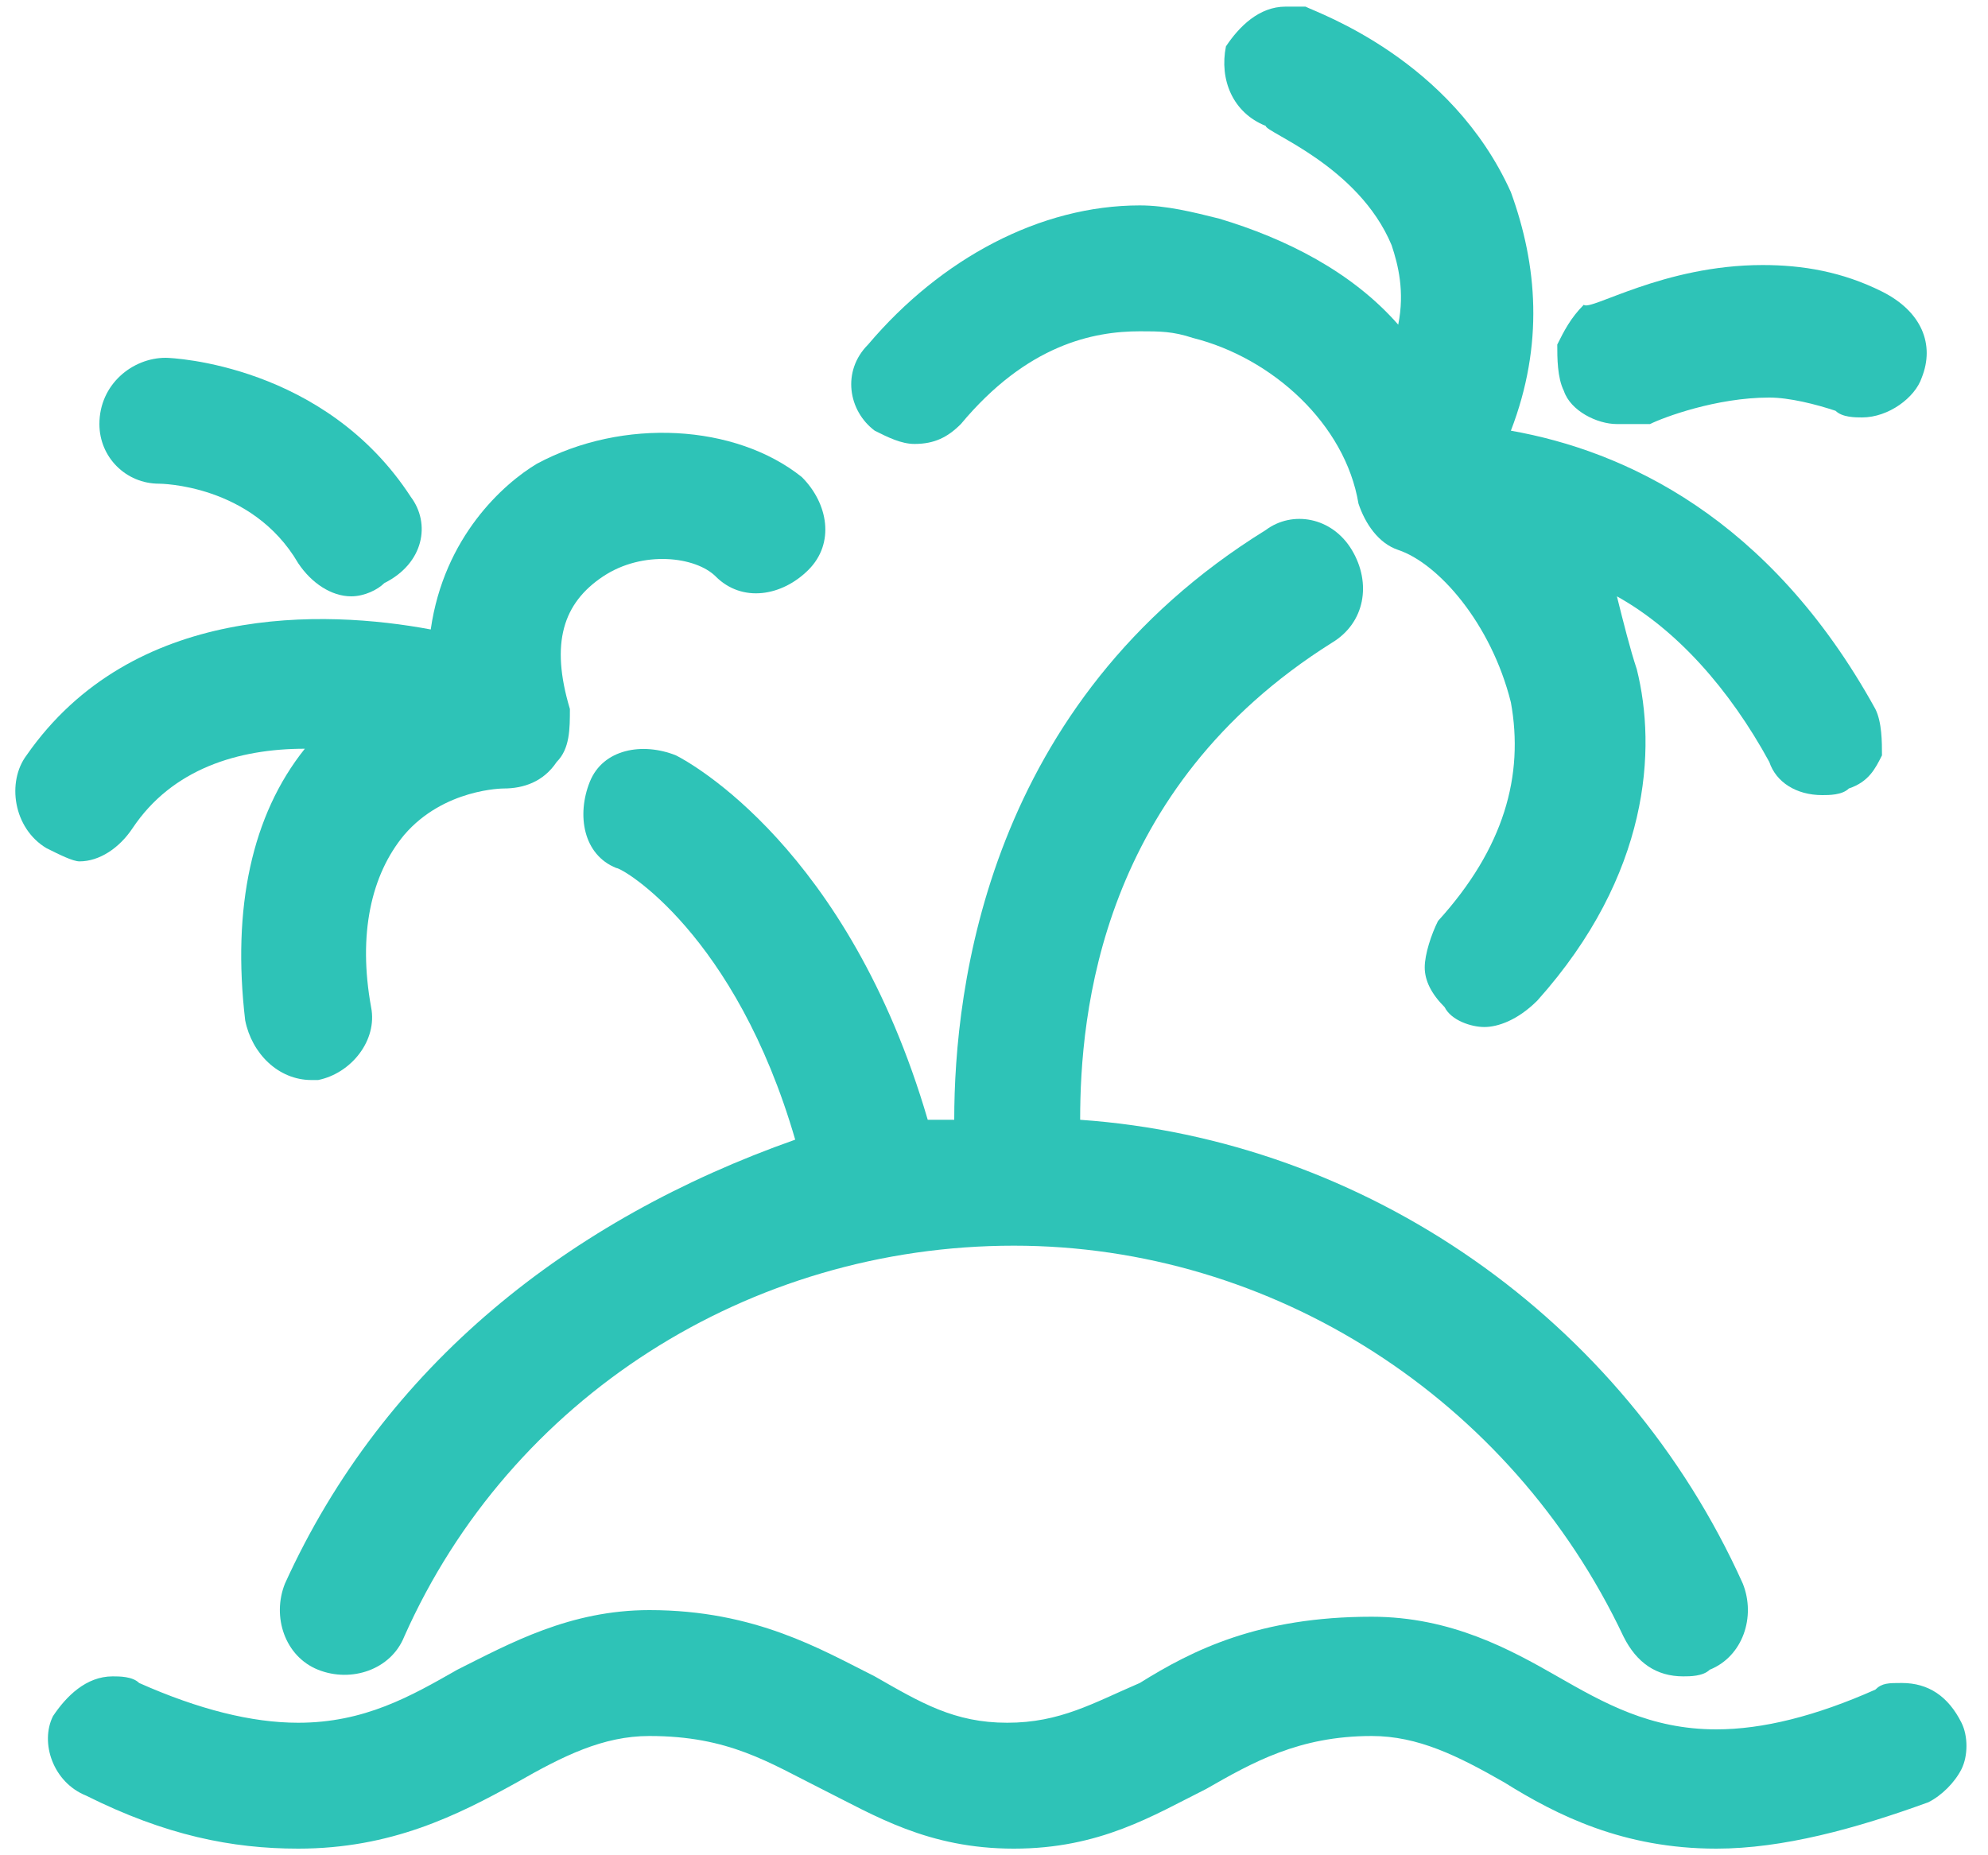
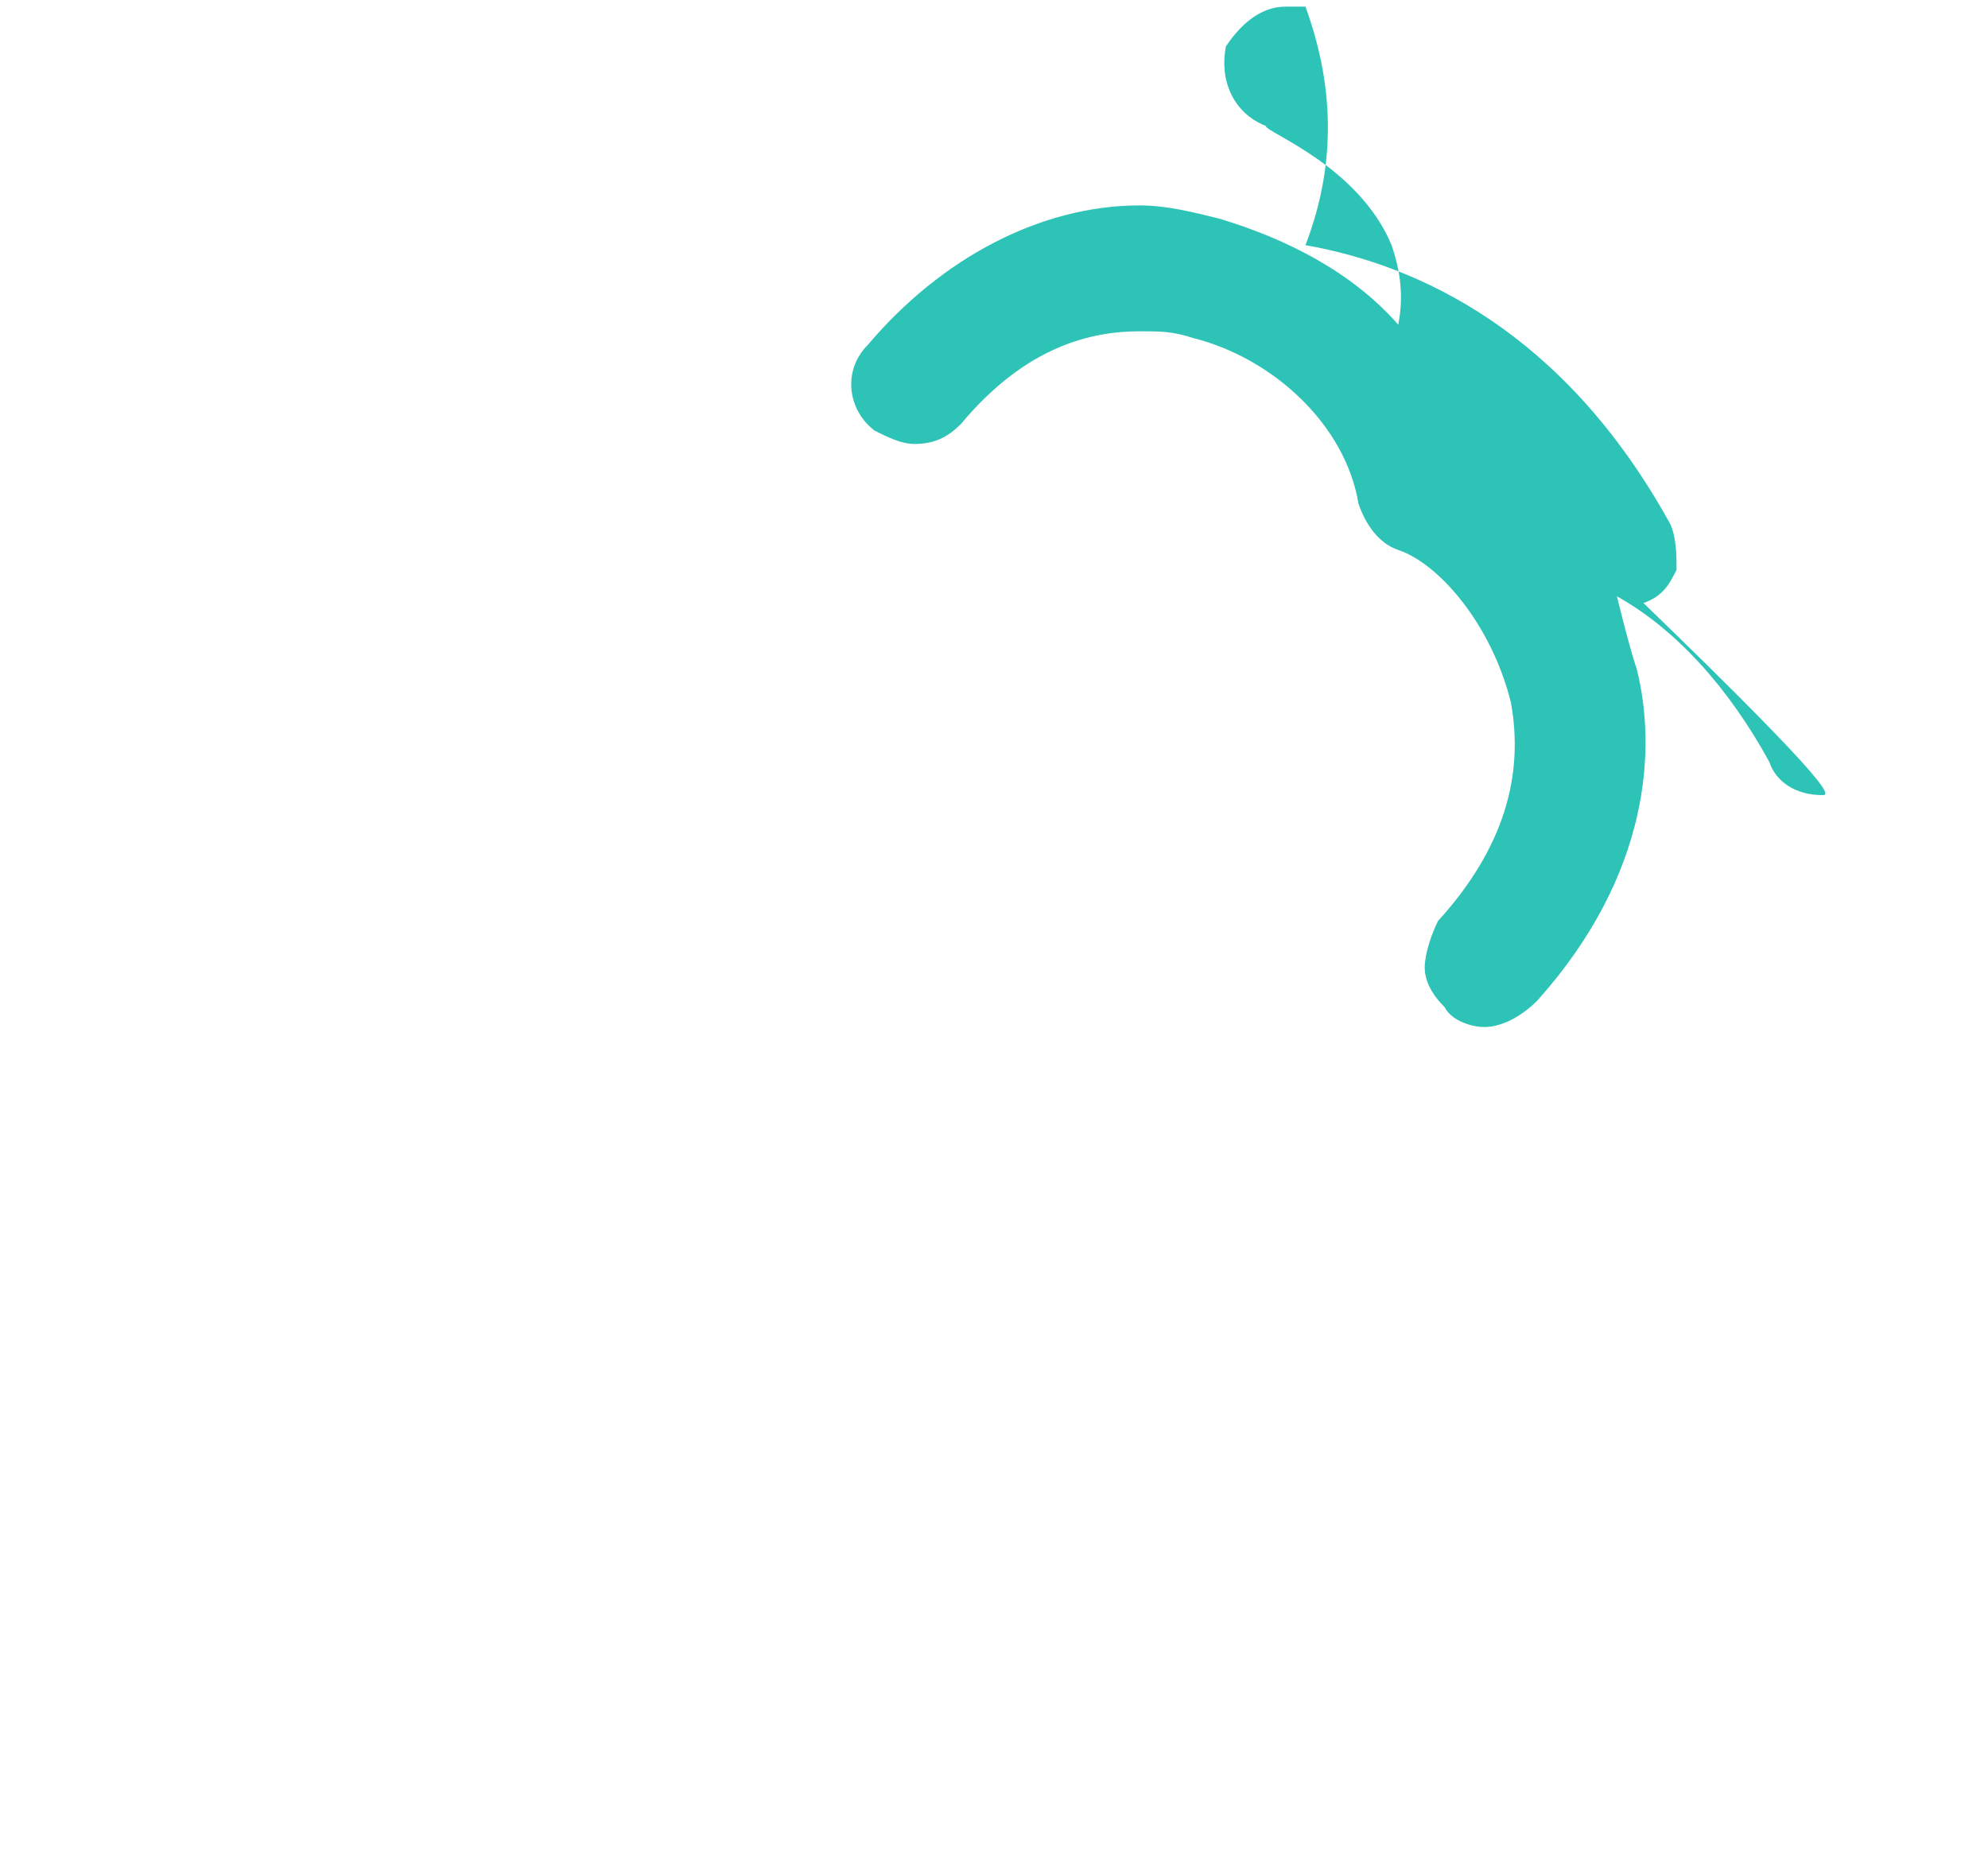
<svg xmlns="http://www.w3.org/2000/svg" version="1.1" id="Ebene_1" x="0px" y="0px" width="30px" height="28px" viewBox="0 0 30 28" style="enable-background:new 0 0 30 28;" xml:space="preserve">
  <style type="text/css">
	.st0{fill:#2EC3B7;}
</style>
-   <path class="st0" d="M25.9,27.9c-1.4,0-2.4-0.5-3.2-1c-0.7-0.4-1.3-0.7-2-0.7c-1.1,0-1.8,0.4-2.5,0.8c-0.8,0.4-1.6,0.9-2.9,0.9  s-2.1-0.5-2.9-0.9c-0.8-0.4-1.4-0.8-2.6-0.8c-0.7,0-1.3,0.3-2,0.7c-0.9,0.5-1.9,1-3.3,1c-1,0-2-0.2-3.2-0.8  c-0.5-0.2-0.7-0.8-0.5-1.2c0.2-0.3,0.5-0.6,0.9-0.6c0.1,0,0.3,0,0.4,0.1C3,25.8,3.8,26,4.5,26c1,0,1.7-0.4,2.4-0.8  c0.8-0.4,1.7-0.9,2.9-0.9c1.6,0,2.6,0.6,3.4,1c0.7,0.4,1.2,0.7,2,0.7c0.8,0,1.3-0.3,2-0.6c0.8-0.5,1.8-1,3.5-1  c1.2,0,2.1,0.5,2.8,0.9c0.7,0.4,1.4,0.8,2.4,0.8c0.7,0,1.5-0.2,2.4-0.6c0.1-0.1,0.2-0.1,0.4-0.1c0.4,0,0.7,0.2,0.9,0.6  c0.1,0.2,0.1,0.5,0,0.7s-0.3,0.4-0.5,0.5C28,27.6,26.9,27.9,25.9,27.9z" />
-   <path class="st0" d="M4.3,23.9c-0.2,0.5,0,1.1,0.5,1.3c0.5,0.2,1.1,0,1.3-0.5c1.6-3.6,5.2-5.9,9.2-5.9c3.9,0,7.5,2.3,9.2,5.9  c0.2,0.4,0.5,0.6,0.9,0.6c0.1,0,0.3,0,0.4-0.1c0.5-0.2,0.7-0.8,0.5-1.3c-1.8-4-5.7-6.7-10-7c0-1.6,0.3-5,3.8-7.2  c0.5-0.3,0.6-0.9,0.3-1.4c-0.3-0.5-0.9-0.6-1.3-0.3c-4.2,2.6-4.7,6.9-4.7,8.9c-0.1,0-0.3,0-0.4,0c-1.2-4.1-3.6-5.4-3.8-5.5  c-0.5-0.2-1.1-0.1-1.3,0.4s-0.1,1.1,0.4,1.3c0.1,0,1.8,1,2.7,4.1C8.6,18.4,5.8,20.6,4.3,23.9z" />
-   <path class="st0" d="M22.4,15.5c-0.2,0-0.5-0.1-0.6-0.3c-0.2-0.2-0.3-0.4-0.3-0.6c0-0.2,0.1-0.5,0.2-0.7c1-1.1,1.3-2.2,1.1-3.3  c-0.3-1.2-1.1-2.1-1.7-2.3c-0.3-0.1-0.5-0.4-0.6-0.7c-0.2-1.2-1.3-2.2-2.5-2.5C17.7,5,17.5,5,17.2,5c-0.7,0-1.7,0.2-2.7,1.4  c-0.2,0.2-0.4,0.3-0.7,0.3l0,0c-0.2,0-0.4-0.1-0.6-0.2c-0.4-0.3-0.5-0.9-0.1-1.3c1.1-1.3,2.6-2.1,4.1-2.1c0.4,0,0.8,0.1,1.2,0.2  c1,0.3,2,0.8,2.7,1.6c0.1-0.5,0-0.9-0.1-1.2c-0.5-1.2-1.9-1.7-1.9-1.8c-0.5-0.2-0.7-0.7-0.6-1.2c0.2-0.3,0.5-0.6,0.9-0.6  c0.1,0,0.2,0,0.3,0c0.2,0.1,2.2,0.8,3.1,2.8c0.4,1.1,0.5,2.3,0,3.6c1.7,0.3,3.9,1.3,5.5,4.2c0.1,0.2,0.1,0.5,0.1,0.7  c-0.1,0.2-0.2,0.4-0.5,0.5C27.8,12,27.6,12,27.5,12c-0.4,0-0.7-0.2-0.8-0.5c-0.6-1.1-1.4-2-2.3-2.5c0.1,0.4,0.2,0.8,0.3,1.1  c0.3,1.2,0.2,3.1-1.5,5C22.9,15.4,22.6,15.5,22.4,15.5z" />
-   <path class="st0" d="M24.4,6.4c-0.3,0-0.7-0.2-0.8-0.5c-0.1-0.2-0.1-0.5-0.1-0.7c0.1-0.2,0.2-0.4,0.4-0.6C24,4.7,25.1,4,26.6,4  c0.6,0,1.2,0.1,1.8,0.4s0.8,0.8,0.6,1.3c-0.1,0.3-0.5,0.6-0.9,0.6c-0.1,0-0.3,0-0.4-0.1c-0.3-0.1-0.7-0.2-1-0.2  c-0.8,0-1.6,0.3-1.8,0.4C24.7,6.4,24.6,6.4,24.4,6.4z" />
-   <path class="st0" d="M2.4,7.3c0,0,1.4,0,2.1,1.2C4.7,8.8,5,9,5.3,9c0.2,0,0.4-0.1,0.5-0.2c0.6-0.3,0.7-0.9,0.4-1.3c-1.3-2-3.6-2.1-3.7-2.1  c-0.5,0-1,0.4-1,1C1.5,6.9,1.9,7.3,2.4,7.3z" />
-   <path class="st0" d="M2,12.5c0.6-0.9,1.6-1.2,2.6-1.2c-0.8,1-1.1,2.4-0.9,4.1c0.1,0.5,0.5,0.9,1,0.9h0.1c0.5-0.1,0.9-0.6,0.8-1.1  c-0.2-1.1,0-2,0.5-2.6c0.6-0.7,1.5-0.7,1.5-0.7c0.3,0,0.6-0.1,0.8-0.4c0.2-0.2,0.2-0.5,0.2-0.8c-0.3-1-0.1-1.6,0.5-2  c0.6-0.4,1.4-0.3,1.7,0c0.4,0.4,1,0.3,1.4-0.1c0.4-0.4,0.3-1-0.1-1.4c-1-0.8-2.7-0.9-4-0.2C7.6,7.3,6.7,8.1,6.5,9.5  C4.9,9.2,2,9.1,0.4,11.4c-0.3,0.4-0.2,1.1,0.3,1.4C0.9,12.9,1.1,13,1.2,13C1.5,13,1.8,12.8,2,12.5z" />
+   <path class="st0" d="M22.4,15.5c-0.2,0-0.5-0.1-0.6-0.3c-0.2-0.2-0.3-0.4-0.3-0.6c0-0.2,0.1-0.5,0.2-0.7c1-1.1,1.3-2.2,1.1-3.3  c-0.3-1.2-1.1-2.1-1.7-2.3c-0.3-0.1-0.5-0.4-0.6-0.7c-0.2-1.2-1.3-2.2-2.5-2.5C17.7,5,17.5,5,17.2,5c-0.7,0-1.7,0.2-2.7,1.4  c-0.2,0.2-0.4,0.3-0.7,0.3l0,0c-0.2,0-0.4-0.1-0.6-0.2c-0.4-0.3-0.5-0.9-0.1-1.3c1.1-1.3,2.6-2.1,4.1-2.1c0.4,0,0.8,0.1,1.2,0.2  c1,0.3,2,0.8,2.7,1.6c0.1-0.5,0-0.9-0.1-1.2c-0.5-1.2-1.9-1.7-1.9-1.8c-0.5-0.2-0.7-0.7-0.6-1.2c0.2-0.3,0.5-0.6,0.9-0.6  c0.1,0,0.2,0,0.3,0c0.4,1.1,0.5,2.3,0,3.6c1.7,0.3,3.9,1.3,5.5,4.2c0.1,0.2,0.1,0.5,0.1,0.7  c-0.1,0.2-0.2,0.4-0.5,0.5C27.8,12,27.6,12,27.5,12c-0.4,0-0.7-0.2-0.8-0.5c-0.6-1.1-1.4-2-2.3-2.5c0.1,0.4,0.2,0.8,0.3,1.1  c0.3,1.2,0.2,3.1-1.5,5C22.9,15.4,22.6,15.5,22.4,15.5z" />
</svg>